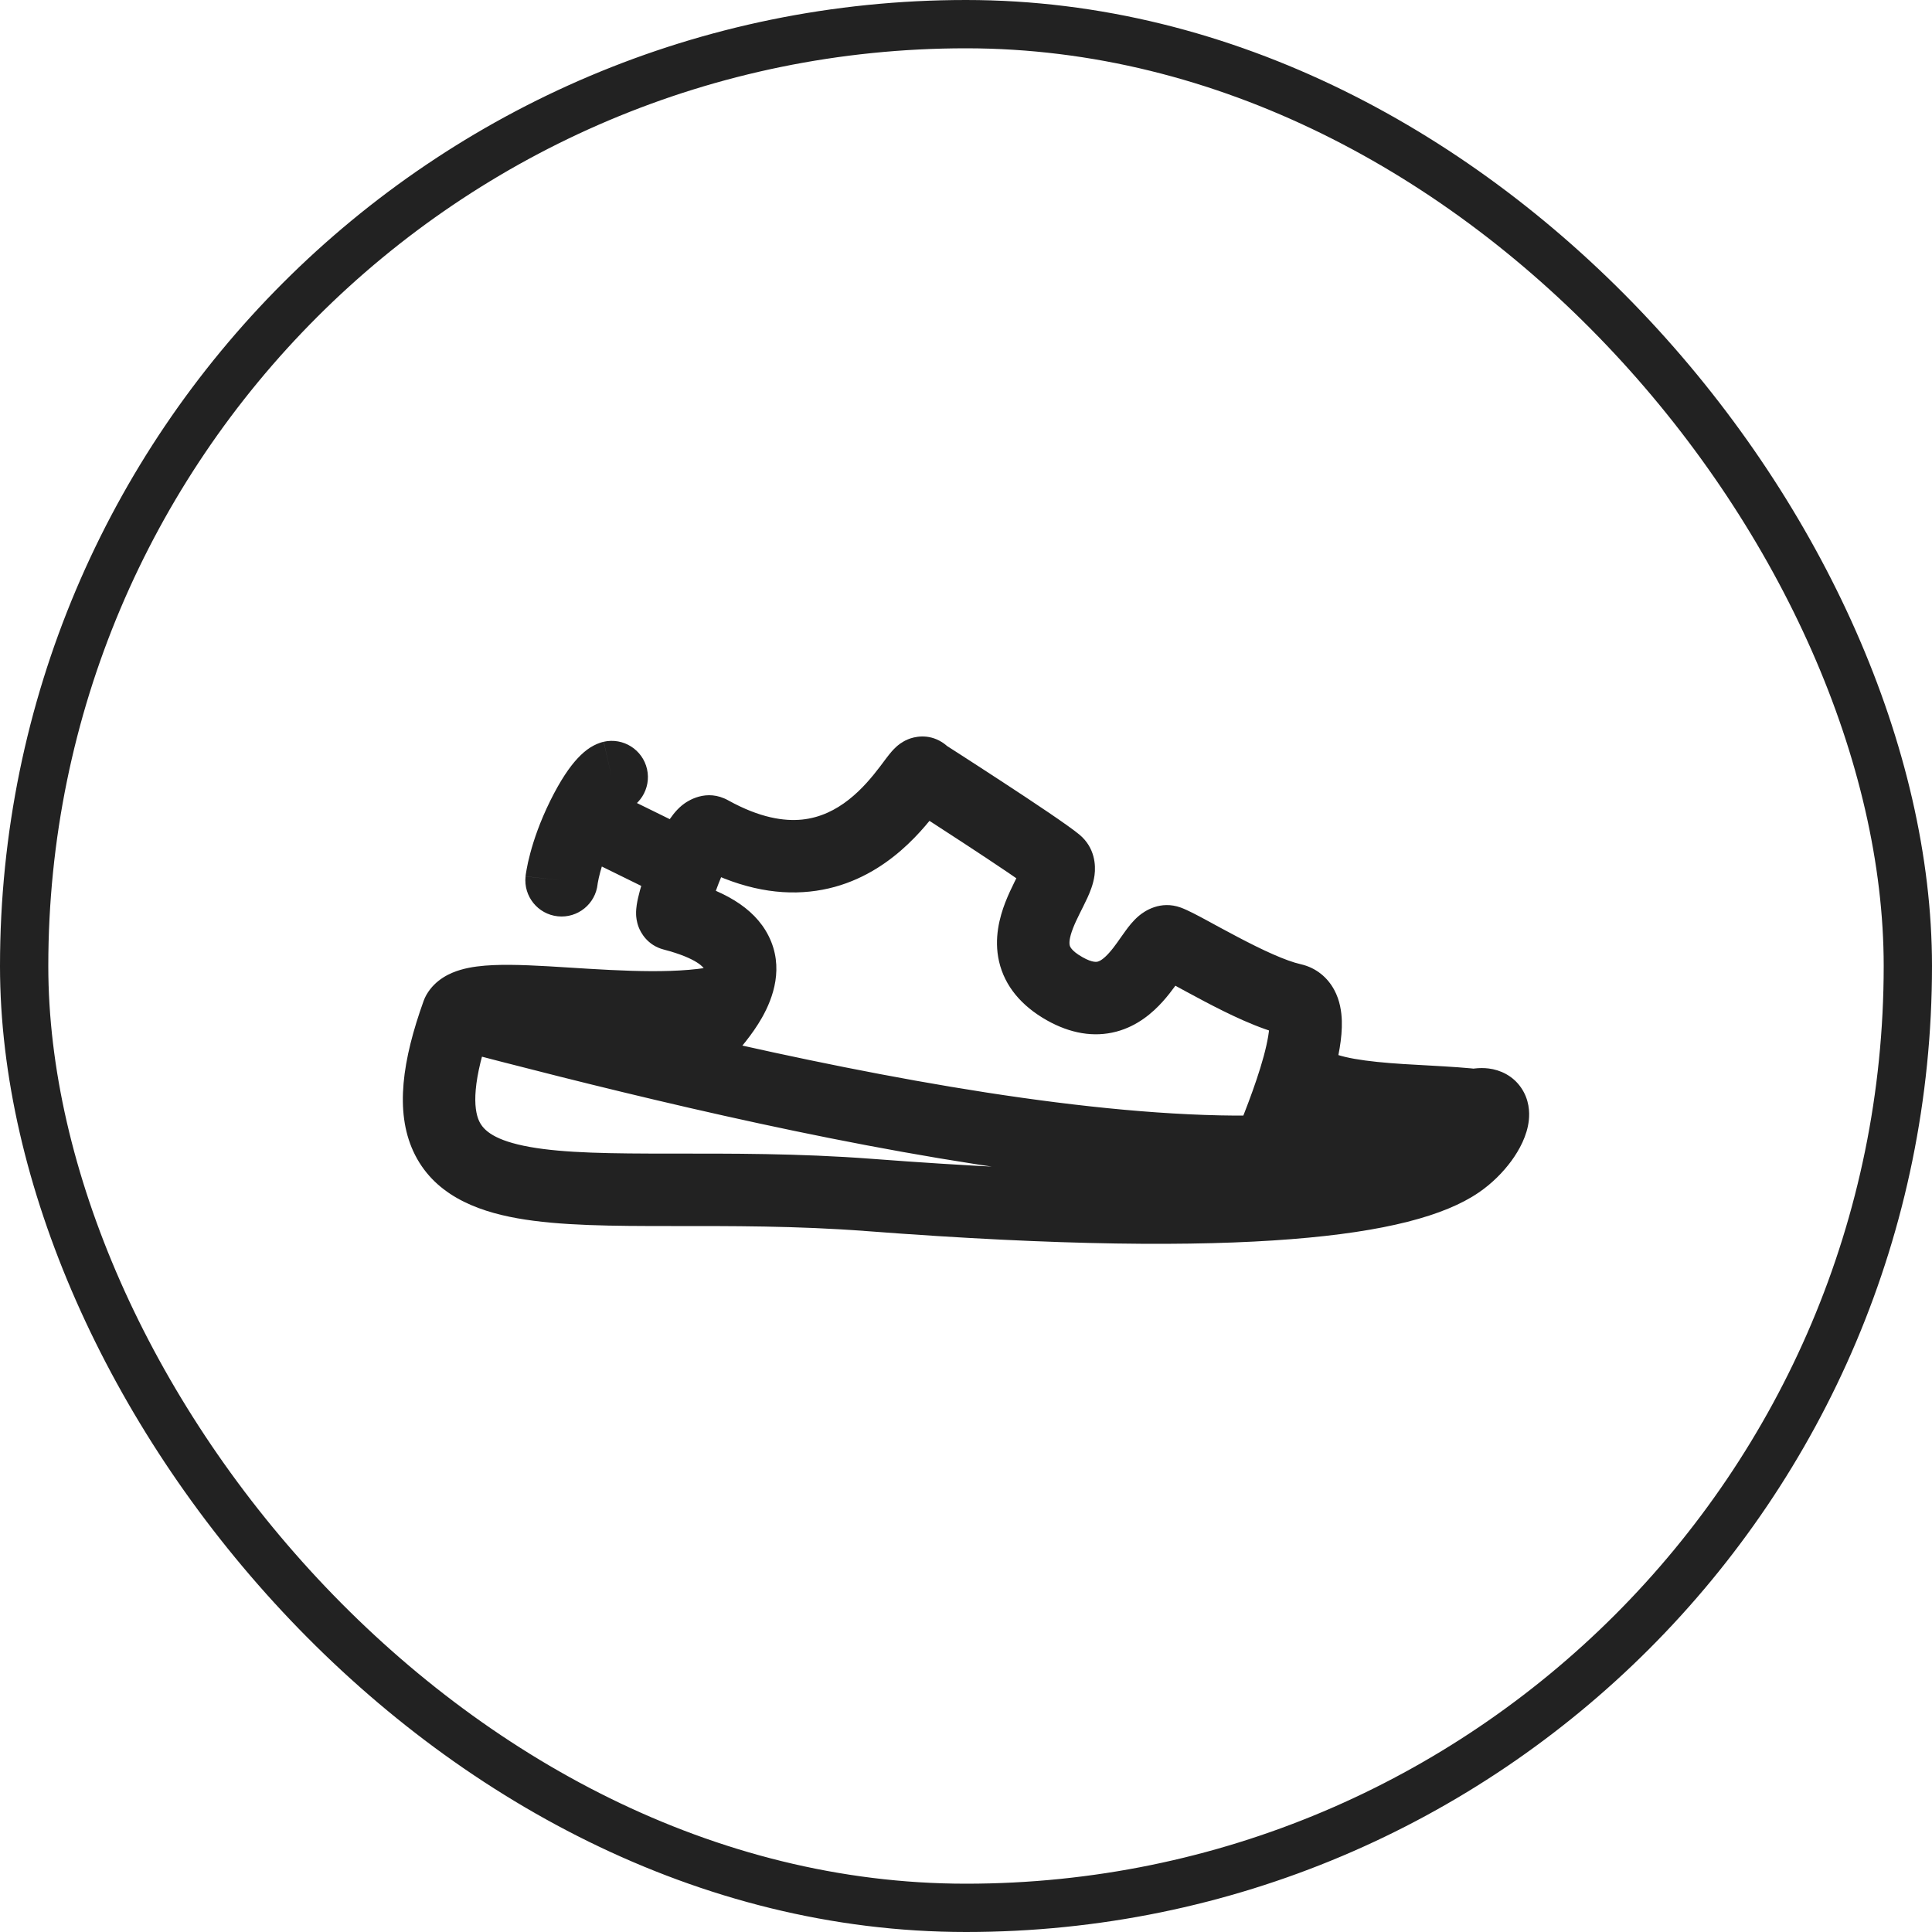
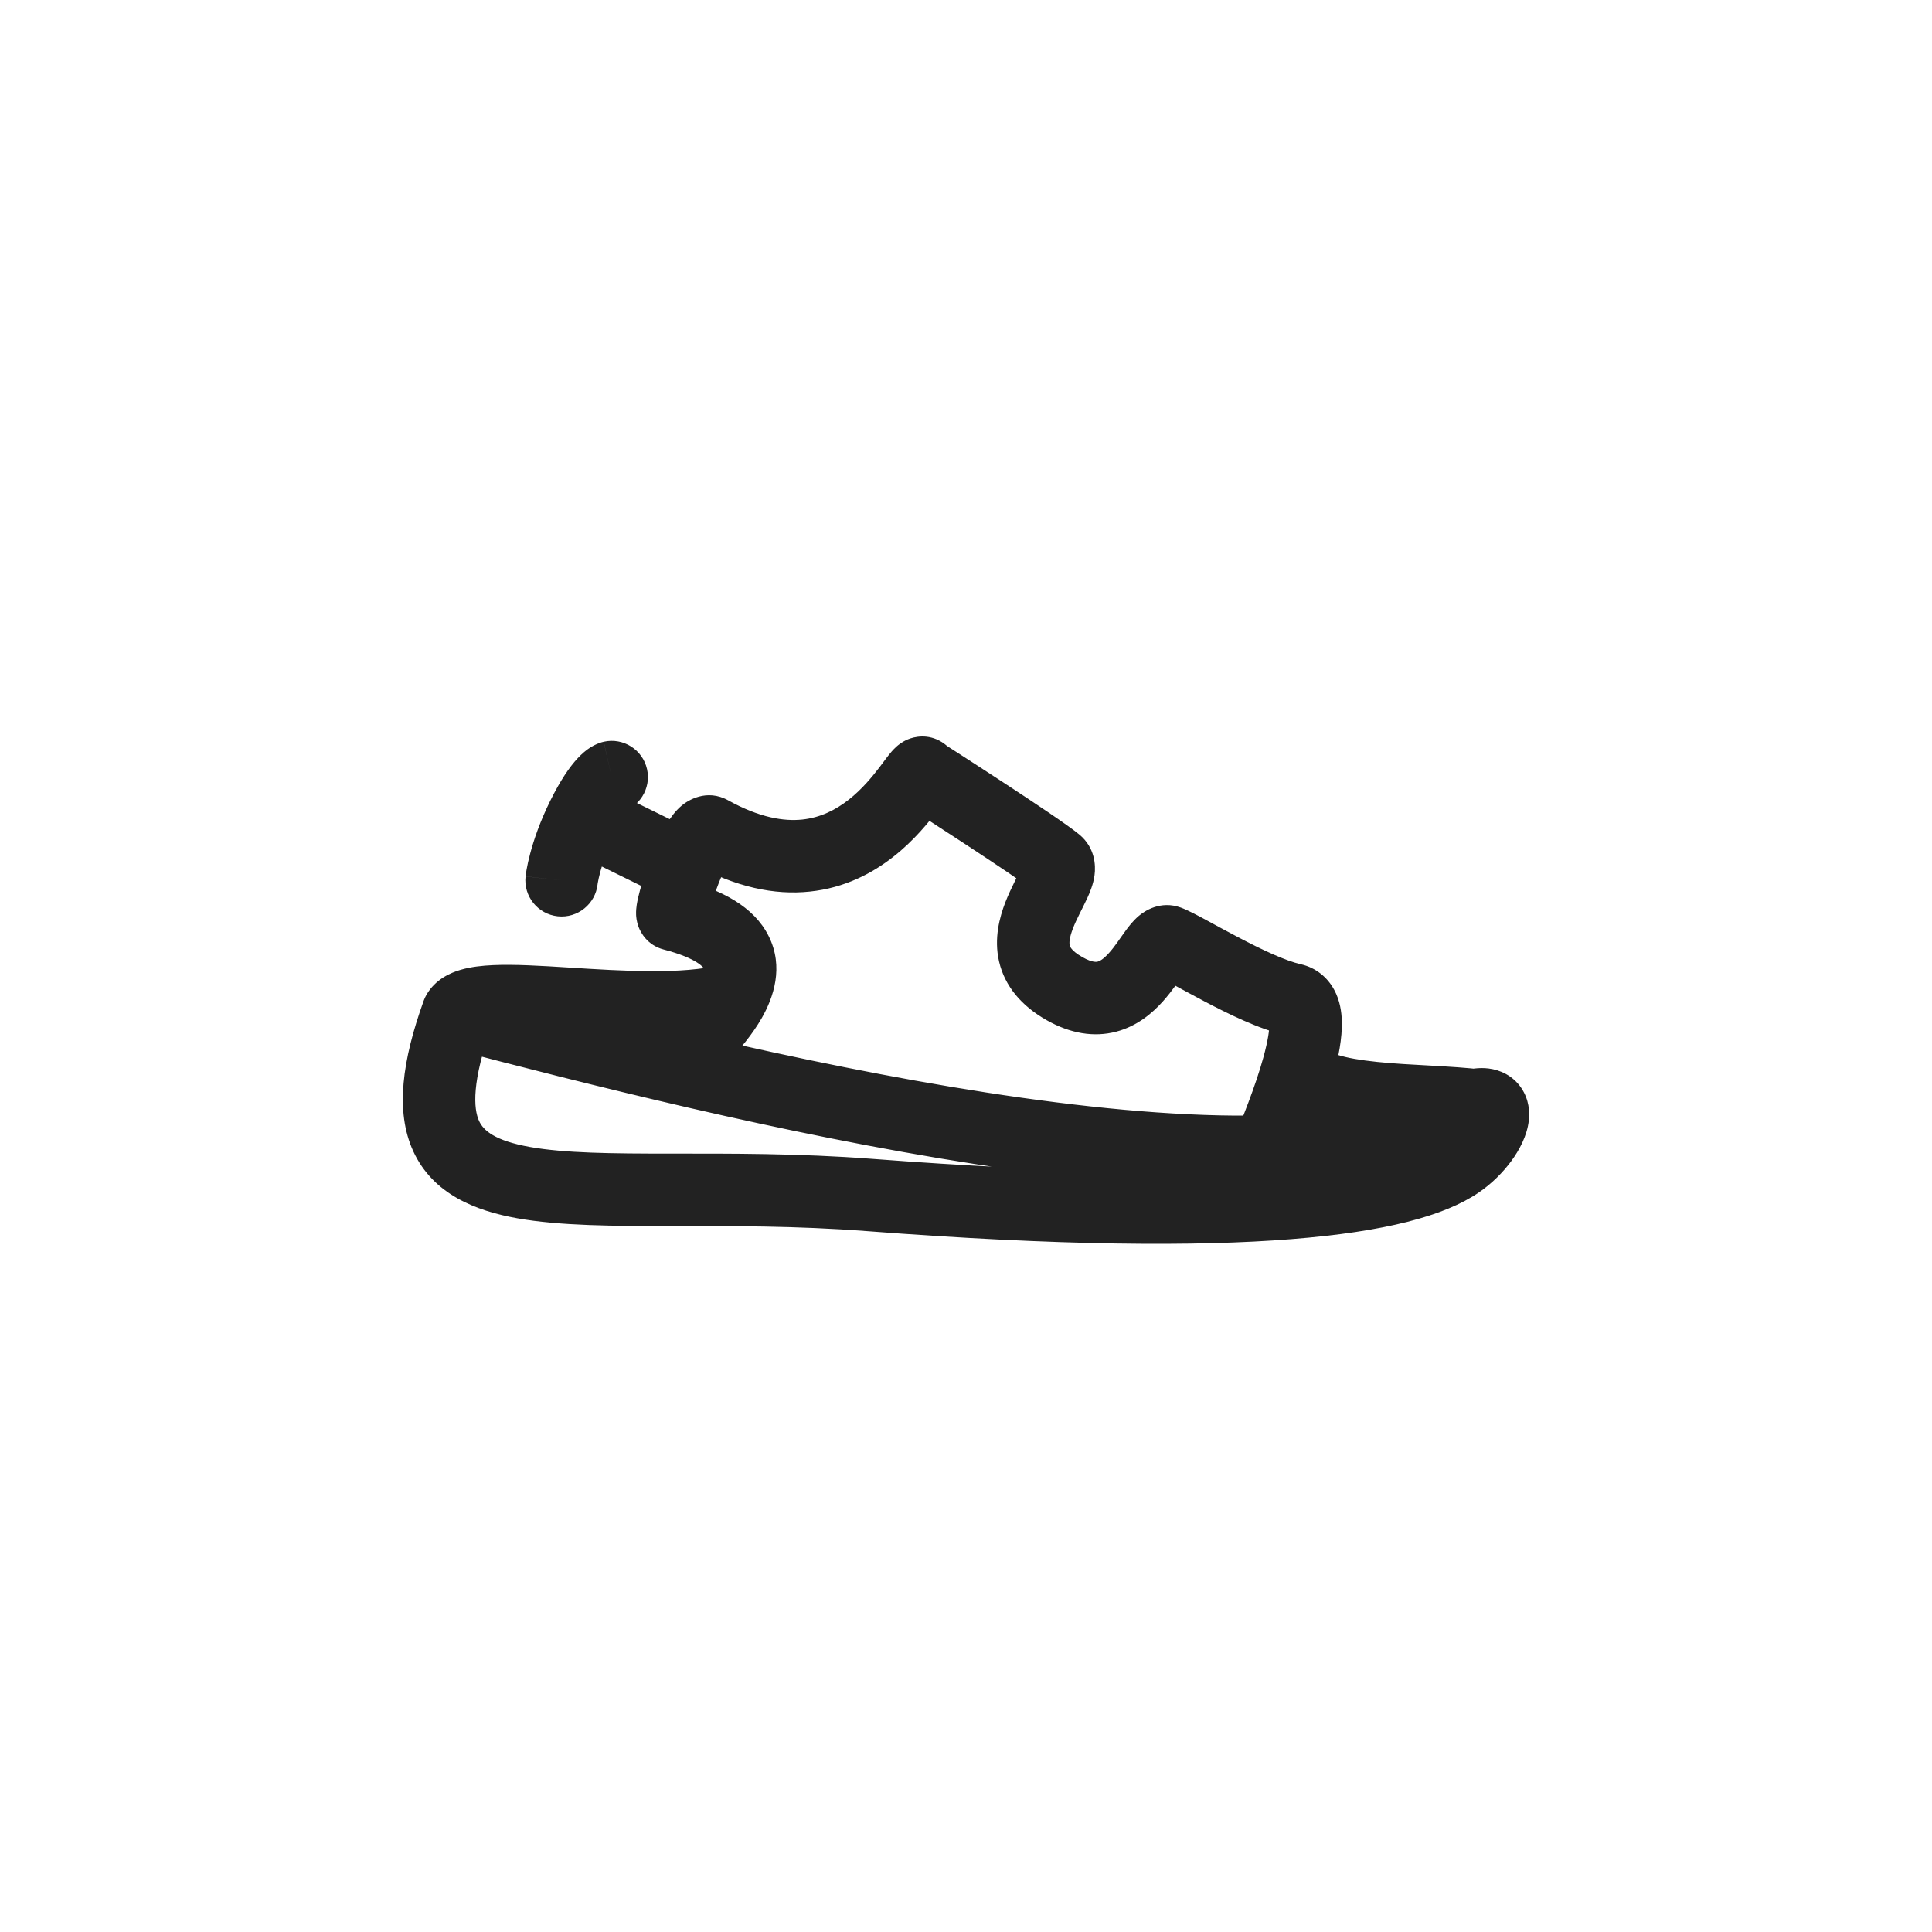
<svg xmlns="http://www.w3.org/2000/svg" fill="none" viewBox="0 0 40 40" height="40" width="40">
-   <rect stroke="#222222" rx="19.5" height="39" width="39" y="0.5" x="0.5" />
  <path fill="#222222" d="M9.478 20.973L8.828 20.598C8.806 20.637 8.787 20.677 8.772 20.719L9.478 20.973ZM30.021 23.084L29.675 22.418L29.674 22.419L30.021 23.084ZM30.194 24.07L30.617 24.689L30.617 24.689L30.194 24.07ZM18.003 24.741L18.06 23.993L18.003 24.741ZM25.556 23.562C25.403 23.946 25.59 24.383 25.974 24.537C26.359 24.69 26.795 24.503 26.949 24.119L25.556 23.562ZM26.765 20.695L26.93 19.963L26.765 20.695ZM22.041 20.47L21.672 21.123L22.041 20.47ZM19.114 16.019L18.391 16.219L18.468 16.496L18.71 16.651L19.114 16.019ZM14.713 17.226L15.076 16.57L14.713 17.226ZM13.929 18.933L14.117 18.207L14.117 18.207L13.929 18.933ZM13.383 21.573C13.099 21.875 13.113 22.349 13.415 22.633C13.716 22.917 14.191 22.903 14.475 22.602L13.383 21.573ZM12.829 16.821C13.233 16.729 13.487 16.328 13.396 15.924C13.305 15.52 12.903 15.266 12.499 15.357L12.829 16.821ZM10.881 18.146C10.837 18.558 11.136 18.927 11.547 18.971C11.959 19.015 12.329 18.716 12.373 18.304L10.881 18.146ZM13.871 18.634C14.243 18.816 14.692 18.663 14.875 18.291C15.057 17.92 14.904 17.47 14.533 17.287L13.871 18.634ZM30.533 23.636C30.944 23.688 31.319 23.396 31.371 22.985C31.423 22.575 31.131 22.199 30.721 22.148L30.533 23.636ZM27.506 21.775C27.294 21.419 26.834 21.302 26.478 21.514C26.122 21.726 26.005 22.186 26.217 22.542L27.506 21.775ZM9.478 20.973L9.288 21.698C12.042 22.419 16.204 23.483 20.19 24.101C22.182 24.41 24.152 24.611 25.893 24.597C27.613 24.583 29.202 24.36 30.369 23.748L30.021 23.084L29.674 22.419C28.827 22.863 27.529 23.083 25.881 23.097C24.252 23.11 22.371 22.921 20.42 22.619C16.518 22.014 12.423 20.968 9.668 20.247L9.478 20.973ZM30.021 23.084L30.367 23.749C30.509 23.676 30.605 23.639 30.662 23.622C30.727 23.602 30.707 23.619 30.634 23.61C30.543 23.599 30.373 23.542 30.255 23.366C30.15 23.211 30.158 23.07 30.162 23.034C30.166 22.994 30.174 22.989 30.158 23.023C30.145 23.052 30.12 23.096 30.081 23.149C30.002 23.258 29.89 23.369 29.77 23.451L30.194 24.07L30.617 24.689C30.887 24.505 31.119 24.271 31.292 24.035C31.451 23.817 31.619 23.517 31.653 23.192C31.671 23.023 31.66 22.767 31.497 22.526C31.321 22.265 31.054 22.151 30.823 22.122C30.436 22.073 30.027 22.235 29.675 22.418L30.021 23.084ZM30.194 24.07L29.77 23.451C29.408 23.699 28.52 24.01 26.62 24.16C24.755 24.308 22.018 24.295 18.06 23.993L18.003 24.741L17.946 25.489C21.942 25.794 24.765 25.812 26.739 25.655C28.678 25.502 29.909 25.174 30.617 24.689L30.194 24.07ZM18.003 24.741L18.06 23.993C16.525 23.876 15.104 23.884 13.894 23.884C12.658 23.884 11.692 23.875 10.973 23.747C10.245 23.617 10.01 23.407 9.919 23.209C9.802 22.953 9.763 22.396 10.184 21.226L9.478 20.973L8.772 20.719C8.33 21.949 8.176 23.006 8.556 23.835C8.964 24.722 9.841 25.068 10.71 25.223C11.586 25.38 12.699 25.384 13.895 25.384C15.116 25.384 16.478 25.377 17.946 25.489L18.003 24.741ZM26.253 23.84L26.949 24.119C27.082 23.787 27.412 22.994 27.61 22.264C27.707 21.908 27.792 21.497 27.781 21.134C27.775 20.952 27.744 20.716 27.623 20.493C27.487 20.241 27.252 20.036 26.93 19.963L26.765 20.695L26.599 21.427C26.46 21.395 26.353 21.298 26.303 21.205C26.268 21.141 26.279 21.115 26.281 21.182C26.286 21.314 26.25 21.549 26.163 21.871C25.992 22.498 25.703 23.196 25.556 23.562L26.253 23.84ZM26.765 20.695L26.93 19.963C26.619 19.893 26.141 19.671 25.636 19.405C25.392 19.278 25.171 19.155 24.972 19.048C24.802 18.956 24.595 18.845 24.449 18.791L24.192 19.496L23.935 20.2C23.931 20.199 23.955 20.209 24.024 20.243C24.086 20.275 24.164 20.316 24.259 20.367C24.442 20.466 24.685 20.6 24.938 20.733C25.426 20.99 26.069 21.307 26.599 21.427L26.765 20.695ZM24.192 19.496L24.449 18.791C24.024 18.636 23.694 18.865 23.581 18.96C23.458 19.063 23.362 19.19 23.308 19.265C23.162 19.464 23.087 19.59 22.959 19.732C22.844 19.86 22.769 19.898 22.729 19.909C22.713 19.913 22.625 19.939 22.411 19.817L22.041 20.47L21.672 21.123C22.156 21.396 22.645 21.482 23.112 21.359C23.554 21.242 23.867 20.965 24.074 20.735C24.268 20.52 24.448 20.247 24.518 20.151C24.571 20.078 24.574 20.085 24.543 20.111C24.521 20.129 24.277 20.325 23.935 20.2L24.192 19.496ZM22.041 20.47L22.411 19.817C22.163 19.677 22.149 19.581 22.147 19.57C22.136 19.523 22.137 19.422 22.214 19.222C22.25 19.128 22.296 19.031 22.35 18.922C22.397 18.827 22.465 18.694 22.516 18.583C22.563 18.479 22.636 18.309 22.661 18.121C22.689 17.913 22.669 17.55 22.352 17.283L21.869 17.857L21.385 18.43C21.16 18.241 21.165 17.99 21.174 17.923C21.181 17.876 21.19 17.875 21.151 17.962C21.114 18.043 21.072 18.123 21.006 18.256C20.946 18.377 20.876 18.523 20.814 18.682C20.696 18.988 20.575 19.428 20.684 19.905C20.802 20.418 21.149 20.827 21.672 21.123L22.041 20.47ZM21.869 17.857L22.352 17.283C22.124 17.092 21.383 16.599 20.765 16.195C20.442 15.983 20.13 15.782 19.9 15.633C19.785 15.559 19.689 15.497 19.623 15.455C19.59 15.433 19.564 15.417 19.546 15.405C19.537 15.4 19.53 15.395 19.526 15.392C19.524 15.391 19.522 15.39 19.521 15.389C19.52 15.389 19.52 15.388 19.519 15.388C19.519 15.388 19.519 15.388 19.519 15.388C19.519 15.388 19.519 15.388 19.519 15.388C19.519 15.388 19.519 15.388 19.114 16.019C18.71 16.651 18.71 16.651 18.71 16.651C18.71 16.651 18.71 16.651 18.71 16.651C18.71 16.651 18.71 16.651 18.71 16.651C18.71 16.651 18.711 16.652 18.712 16.652C18.713 16.653 18.714 16.654 18.716 16.655C18.721 16.658 18.728 16.662 18.736 16.668C18.754 16.679 18.779 16.695 18.812 16.717C18.878 16.759 18.972 16.82 19.087 16.893C19.315 17.041 19.624 17.241 19.943 17.45C20.611 17.887 21.247 18.314 21.385 18.43L21.869 17.857ZM19.114 16.019L19.837 15.82C19.817 15.746 19.744 15.517 19.501 15.365C19.214 15.185 18.93 15.252 18.796 15.308C18.672 15.36 18.59 15.431 18.558 15.46C18.517 15.497 18.484 15.533 18.462 15.558C18.391 15.639 18.29 15.778 18.226 15.863C18.061 16.08 17.849 16.339 17.573 16.556C17.302 16.769 16.986 16.928 16.61 16.968C16.238 17.006 15.736 16.936 15.076 16.57L14.713 17.226L14.349 17.882C15.23 18.37 16.038 18.536 16.766 18.459C17.491 18.384 18.067 18.076 18.5 17.735C18.929 17.398 19.234 17.016 19.421 16.77C19.462 16.716 19.514 16.645 19.539 16.613C19.554 16.592 19.567 16.576 19.576 16.564C19.581 16.558 19.585 16.553 19.588 16.55C19.591 16.546 19.592 16.545 19.592 16.545C19.592 16.545 19.591 16.545 19.59 16.547C19.589 16.548 19.588 16.549 19.585 16.552C19.581 16.556 19.573 16.565 19.561 16.575C19.548 16.587 19.482 16.647 19.374 16.692C19.254 16.742 18.982 16.809 18.705 16.636C18.471 16.49 18.406 16.273 18.391 16.219L19.114 16.019ZM14.713 17.226L15.076 16.57C14.626 16.321 14.237 16.577 14.117 16.676C13.98 16.79 13.883 16.931 13.823 17.028C13.692 17.237 13.575 17.504 13.482 17.74C13.387 17.983 13.304 18.235 13.249 18.436C13.223 18.534 13.197 18.639 13.183 18.733C13.177 18.774 13.166 18.853 13.17 18.943C13.172 18.983 13.179 19.081 13.222 19.194C13.263 19.301 13.399 19.57 13.741 19.659L13.929 18.933L14.117 18.207C14.276 18.248 14.398 18.335 14.482 18.427C14.56 18.514 14.601 18.601 14.622 18.656C14.662 18.761 14.667 18.847 14.668 18.873C14.67 18.908 14.668 18.934 14.668 18.943C14.667 18.949 14.667 18.953 14.666 18.955C14.666 18.956 14.666 18.957 14.666 18.958C14.666 18.958 14.666 18.959 14.666 18.959C14.666 18.959 14.666 18.959 14.666 18.959C14.666 18.959 14.666 18.959 14.666 18.958C14.666 18.958 14.666 18.957 14.666 18.956C14.667 18.954 14.667 18.951 14.668 18.948C14.669 18.941 14.671 18.932 14.674 18.92C14.679 18.897 14.687 18.867 14.696 18.832C14.736 18.686 14.802 18.485 14.88 18.285C14.961 18.078 15.039 17.913 15.096 17.82C15.102 17.811 15.107 17.803 15.111 17.798C15.113 17.795 15.114 17.793 15.115 17.792C15.116 17.79 15.117 17.79 15.117 17.79C15.117 17.79 15.116 17.791 15.115 17.792C15.113 17.794 15.111 17.796 15.108 17.8C15.102 17.806 15.091 17.817 15.074 17.832C15.046 17.854 14.968 17.914 14.841 17.947C14.774 17.963 14.692 17.973 14.601 17.962C14.51 17.952 14.424 17.924 14.349 17.882L14.713 17.226ZM12.664 16.089C12.499 15.357 12.498 15.358 12.497 15.358C12.496 15.358 12.495 15.358 12.495 15.358C12.493 15.359 12.492 15.359 12.49 15.36C12.487 15.36 12.485 15.361 12.482 15.362C12.476 15.363 12.47 15.365 12.464 15.366C12.453 15.369 12.441 15.373 12.429 15.377C12.406 15.384 12.383 15.393 12.36 15.403C12.313 15.423 12.268 15.447 12.223 15.475C12.133 15.532 12.047 15.606 11.961 15.698C11.792 15.878 11.604 16.153 11.393 16.578L12.066 16.911L12.738 17.243C12.91 16.896 13.021 16.76 13.056 16.723C13.072 16.706 13.063 16.719 13.026 16.742C13.007 16.754 12.982 16.768 12.949 16.782C12.932 16.79 12.914 16.797 12.894 16.803C12.884 16.806 12.873 16.809 12.863 16.812C12.857 16.814 12.852 16.815 12.846 16.817C12.844 16.817 12.841 16.818 12.838 16.819C12.836 16.819 12.835 16.819 12.834 16.82C12.833 16.82 12.832 16.82 12.832 16.82C12.83 16.82 12.829 16.821 12.664 16.089ZM12.066 16.911L11.393 16.578C11.178 17.014 11.052 17.389 10.979 17.664C10.942 17.801 10.918 17.913 10.904 17.995C10.896 18.036 10.891 18.069 10.887 18.095C10.886 18.107 10.884 18.118 10.883 18.127C10.883 18.131 10.882 18.135 10.882 18.138C10.882 18.139 10.881 18.141 10.881 18.142C10.881 18.143 10.881 18.143 10.881 18.144C10.881 18.144 10.881 18.145 10.881 18.145C10.881 18.145 10.881 18.145 10.881 18.145C10.881 18.146 10.881 18.146 11.627 18.225C12.373 18.304 12.372 18.305 12.372 18.305C12.372 18.305 12.372 18.305 12.372 18.305C12.372 18.305 12.372 18.305 12.372 18.306C12.372 18.306 12.372 18.307 12.372 18.307C12.372 18.308 12.372 18.308 12.372 18.309C12.372 18.31 12.372 18.311 12.372 18.311C12.372 18.311 12.372 18.309 12.372 18.306C12.373 18.298 12.376 18.284 12.38 18.262C12.388 18.218 12.402 18.146 12.428 18.052C12.478 17.862 12.572 17.58 12.738 17.243L12.066 16.911ZM12.066 16.911L11.735 17.584L13.871 18.634L14.202 17.96L14.533 17.287L12.397 16.238L12.066 16.911ZM13.929 18.933L13.741 19.659C14.448 19.843 14.568 20.041 14.572 20.05C14.573 20.052 14.572 20.051 14.572 20.051C14.573 20.053 14.574 20.062 14.571 20.083C14.563 20.13 14.538 20.212 14.47 20.331L15.122 20.702L15.774 21.073C16.01 20.658 16.237 20.023 15.913 19.378C15.608 18.769 14.939 18.42 14.117 18.207L13.929 18.933ZM15.122 20.702L14.47 20.331C14.361 20.522 14.189 20.734 13.98 20.959C13.879 21.068 13.775 21.174 13.673 21.277C13.575 21.376 13.47 21.48 13.383 21.573L13.929 22.087L14.475 22.602C14.546 22.527 14.632 22.441 14.739 22.332C14.843 22.227 14.961 22.107 15.08 21.979C15.313 21.728 15.579 21.415 15.774 21.073L15.122 20.702ZM9.478 20.973L10.128 21.347C10.03 21.517 9.896 21.537 9.958 21.519C10.003 21.505 10.101 21.488 10.275 21.48C10.622 21.465 11.091 21.492 11.666 21.528C12.746 21.596 14.201 21.703 15.302 21.43L15.122 20.702L14.941 19.974C14.116 20.178 12.93 20.105 11.761 20.031C11.211 19.996 10.653 19.962 10.209 19.982C9.987 19.992 9.749 20.016 9.533 20.08C9.335 20.138 9.016 20.27 8.828 20.598L9.478 20.973ZM30.627 22.892L30.721 22.148C30.381 22.105 29.991 22.083 29.619 22.062C29.235 22.041 28.862 22.022 28.516 21.986C28.166 21.95 27.886 21.902 27.686 21.837C27.463 21.764 27.47 21.714 27.506 21.775L26.861 22.158L26.217 22.542C26.463 22.957 26.892 23.156 27.222 23.263C27.574 23.378 27.979 23.439 28.363 23.479C28.752 23.518 29.164 23.54 29.536 23.56C29.92 23.581 30.256 23.601 30.533 23.636L30.627 22.892Z" />
</svg>